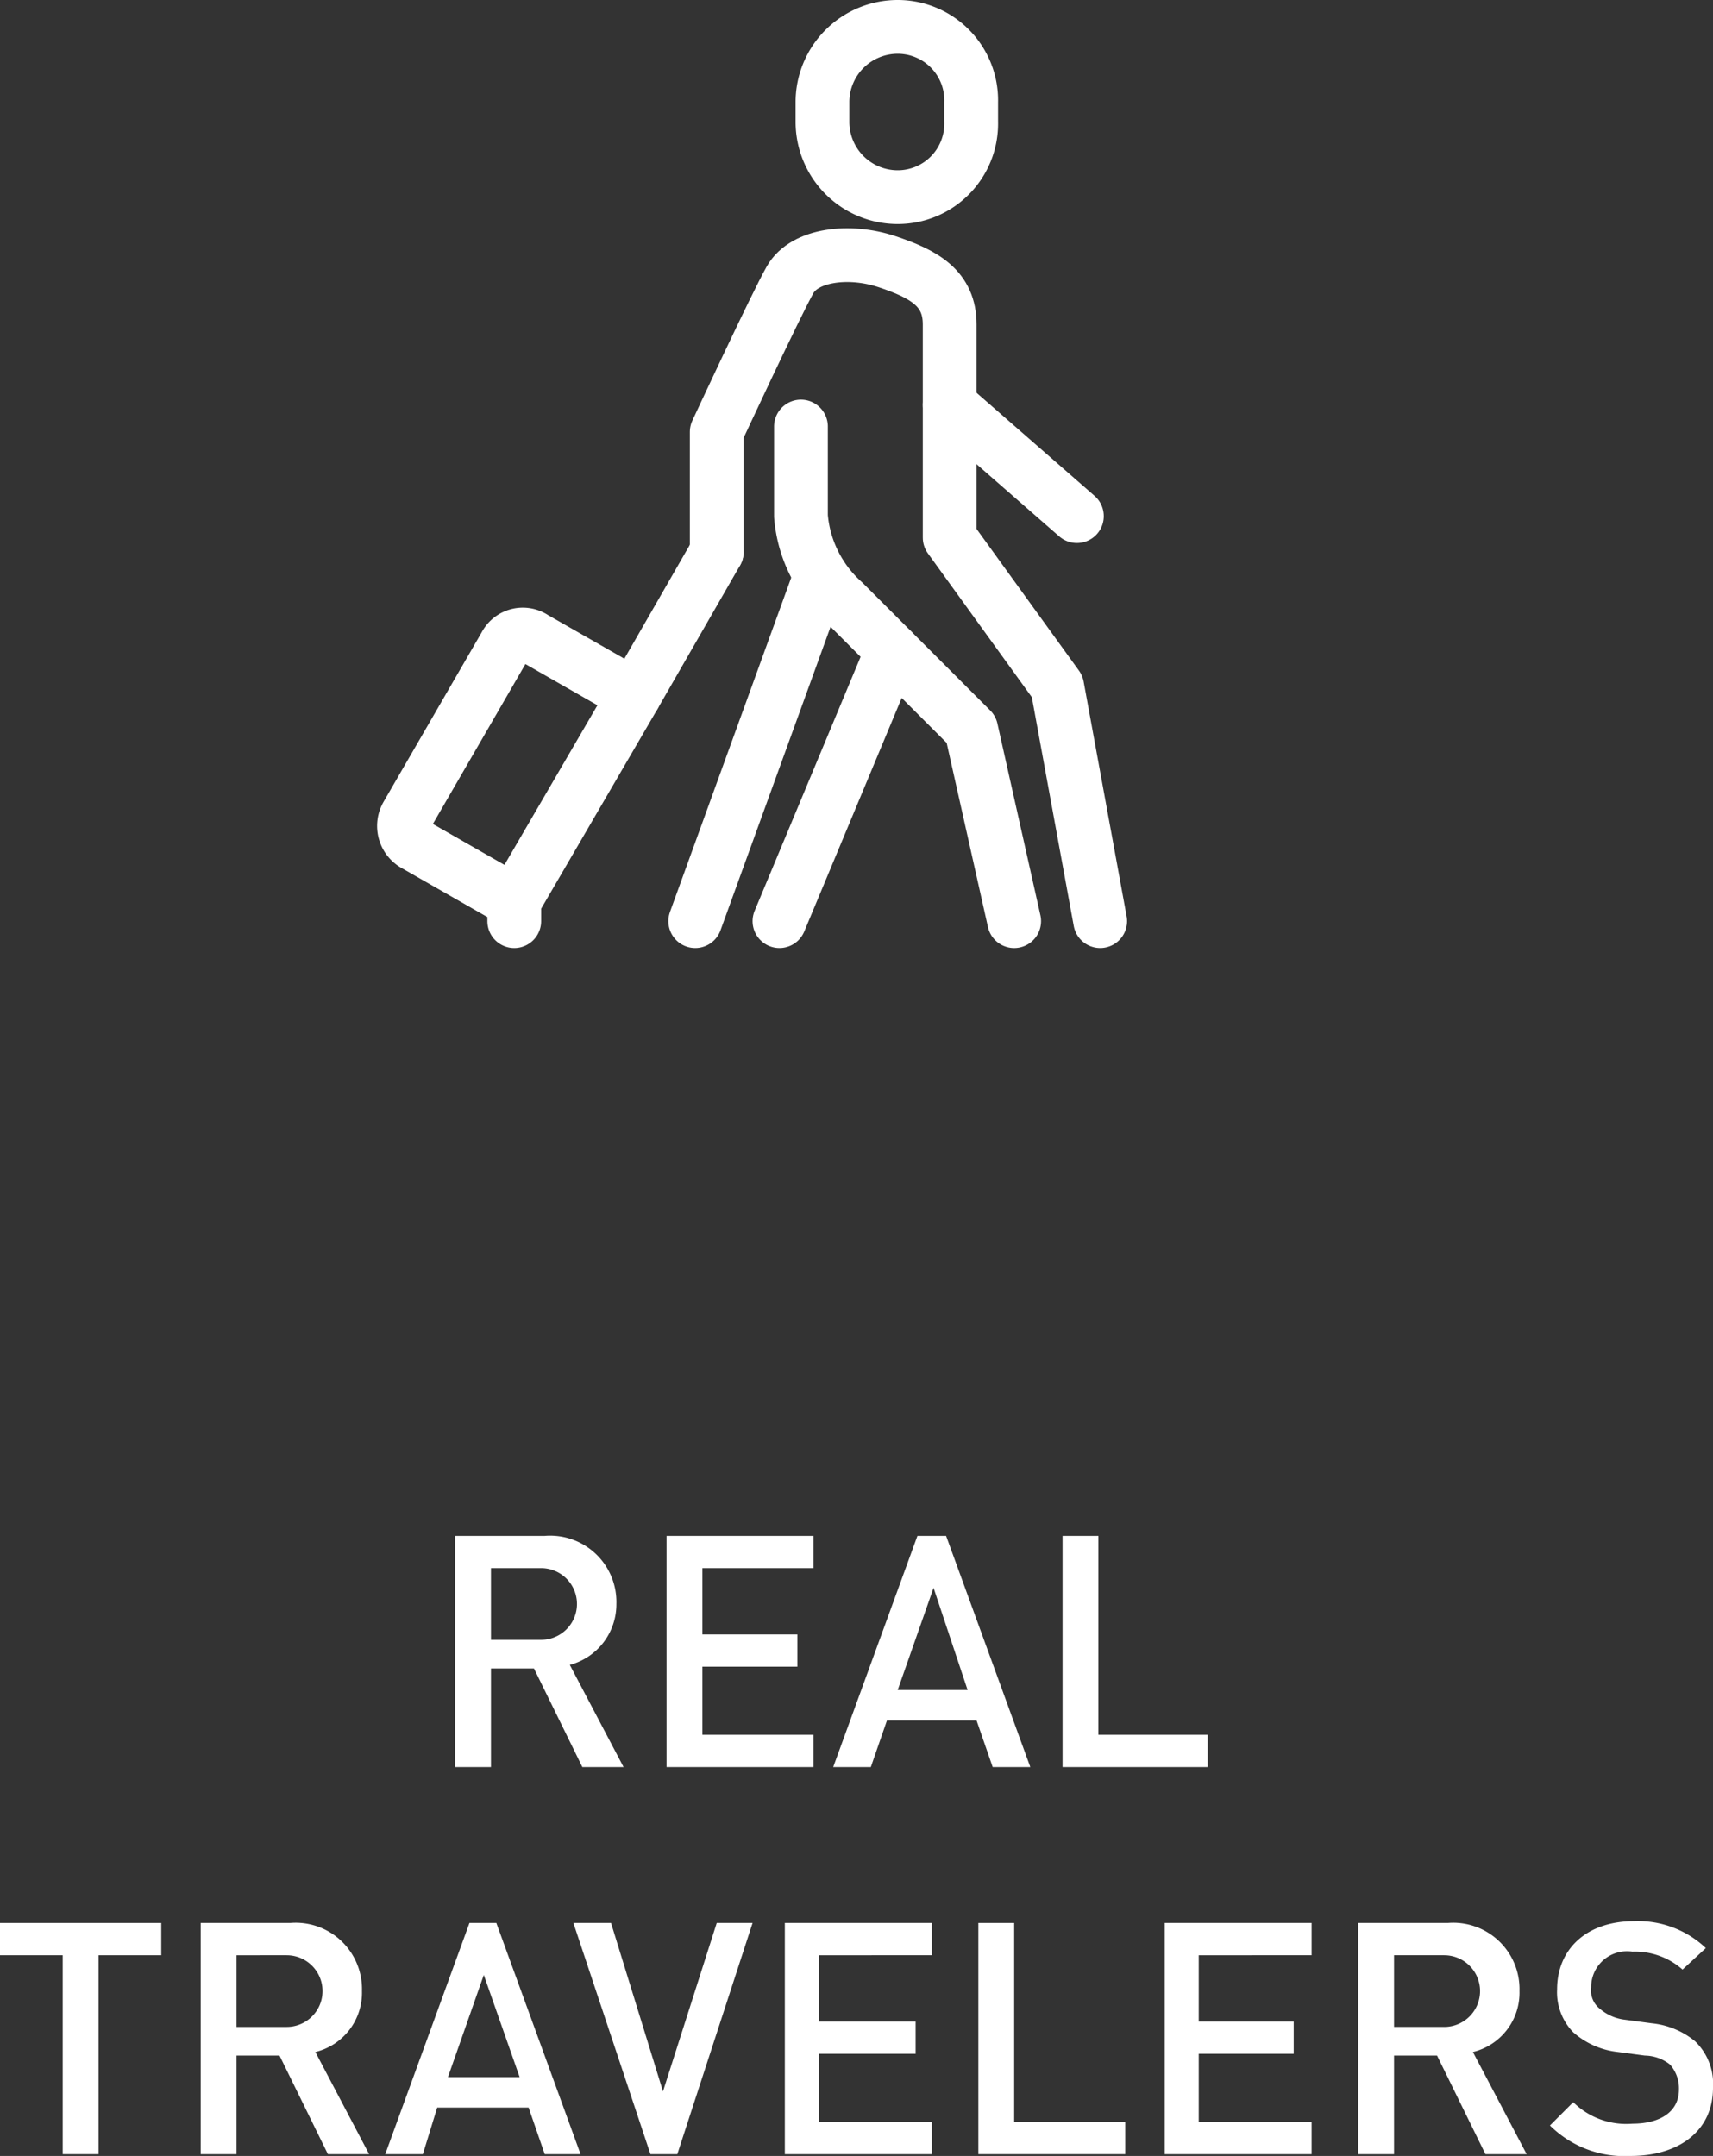
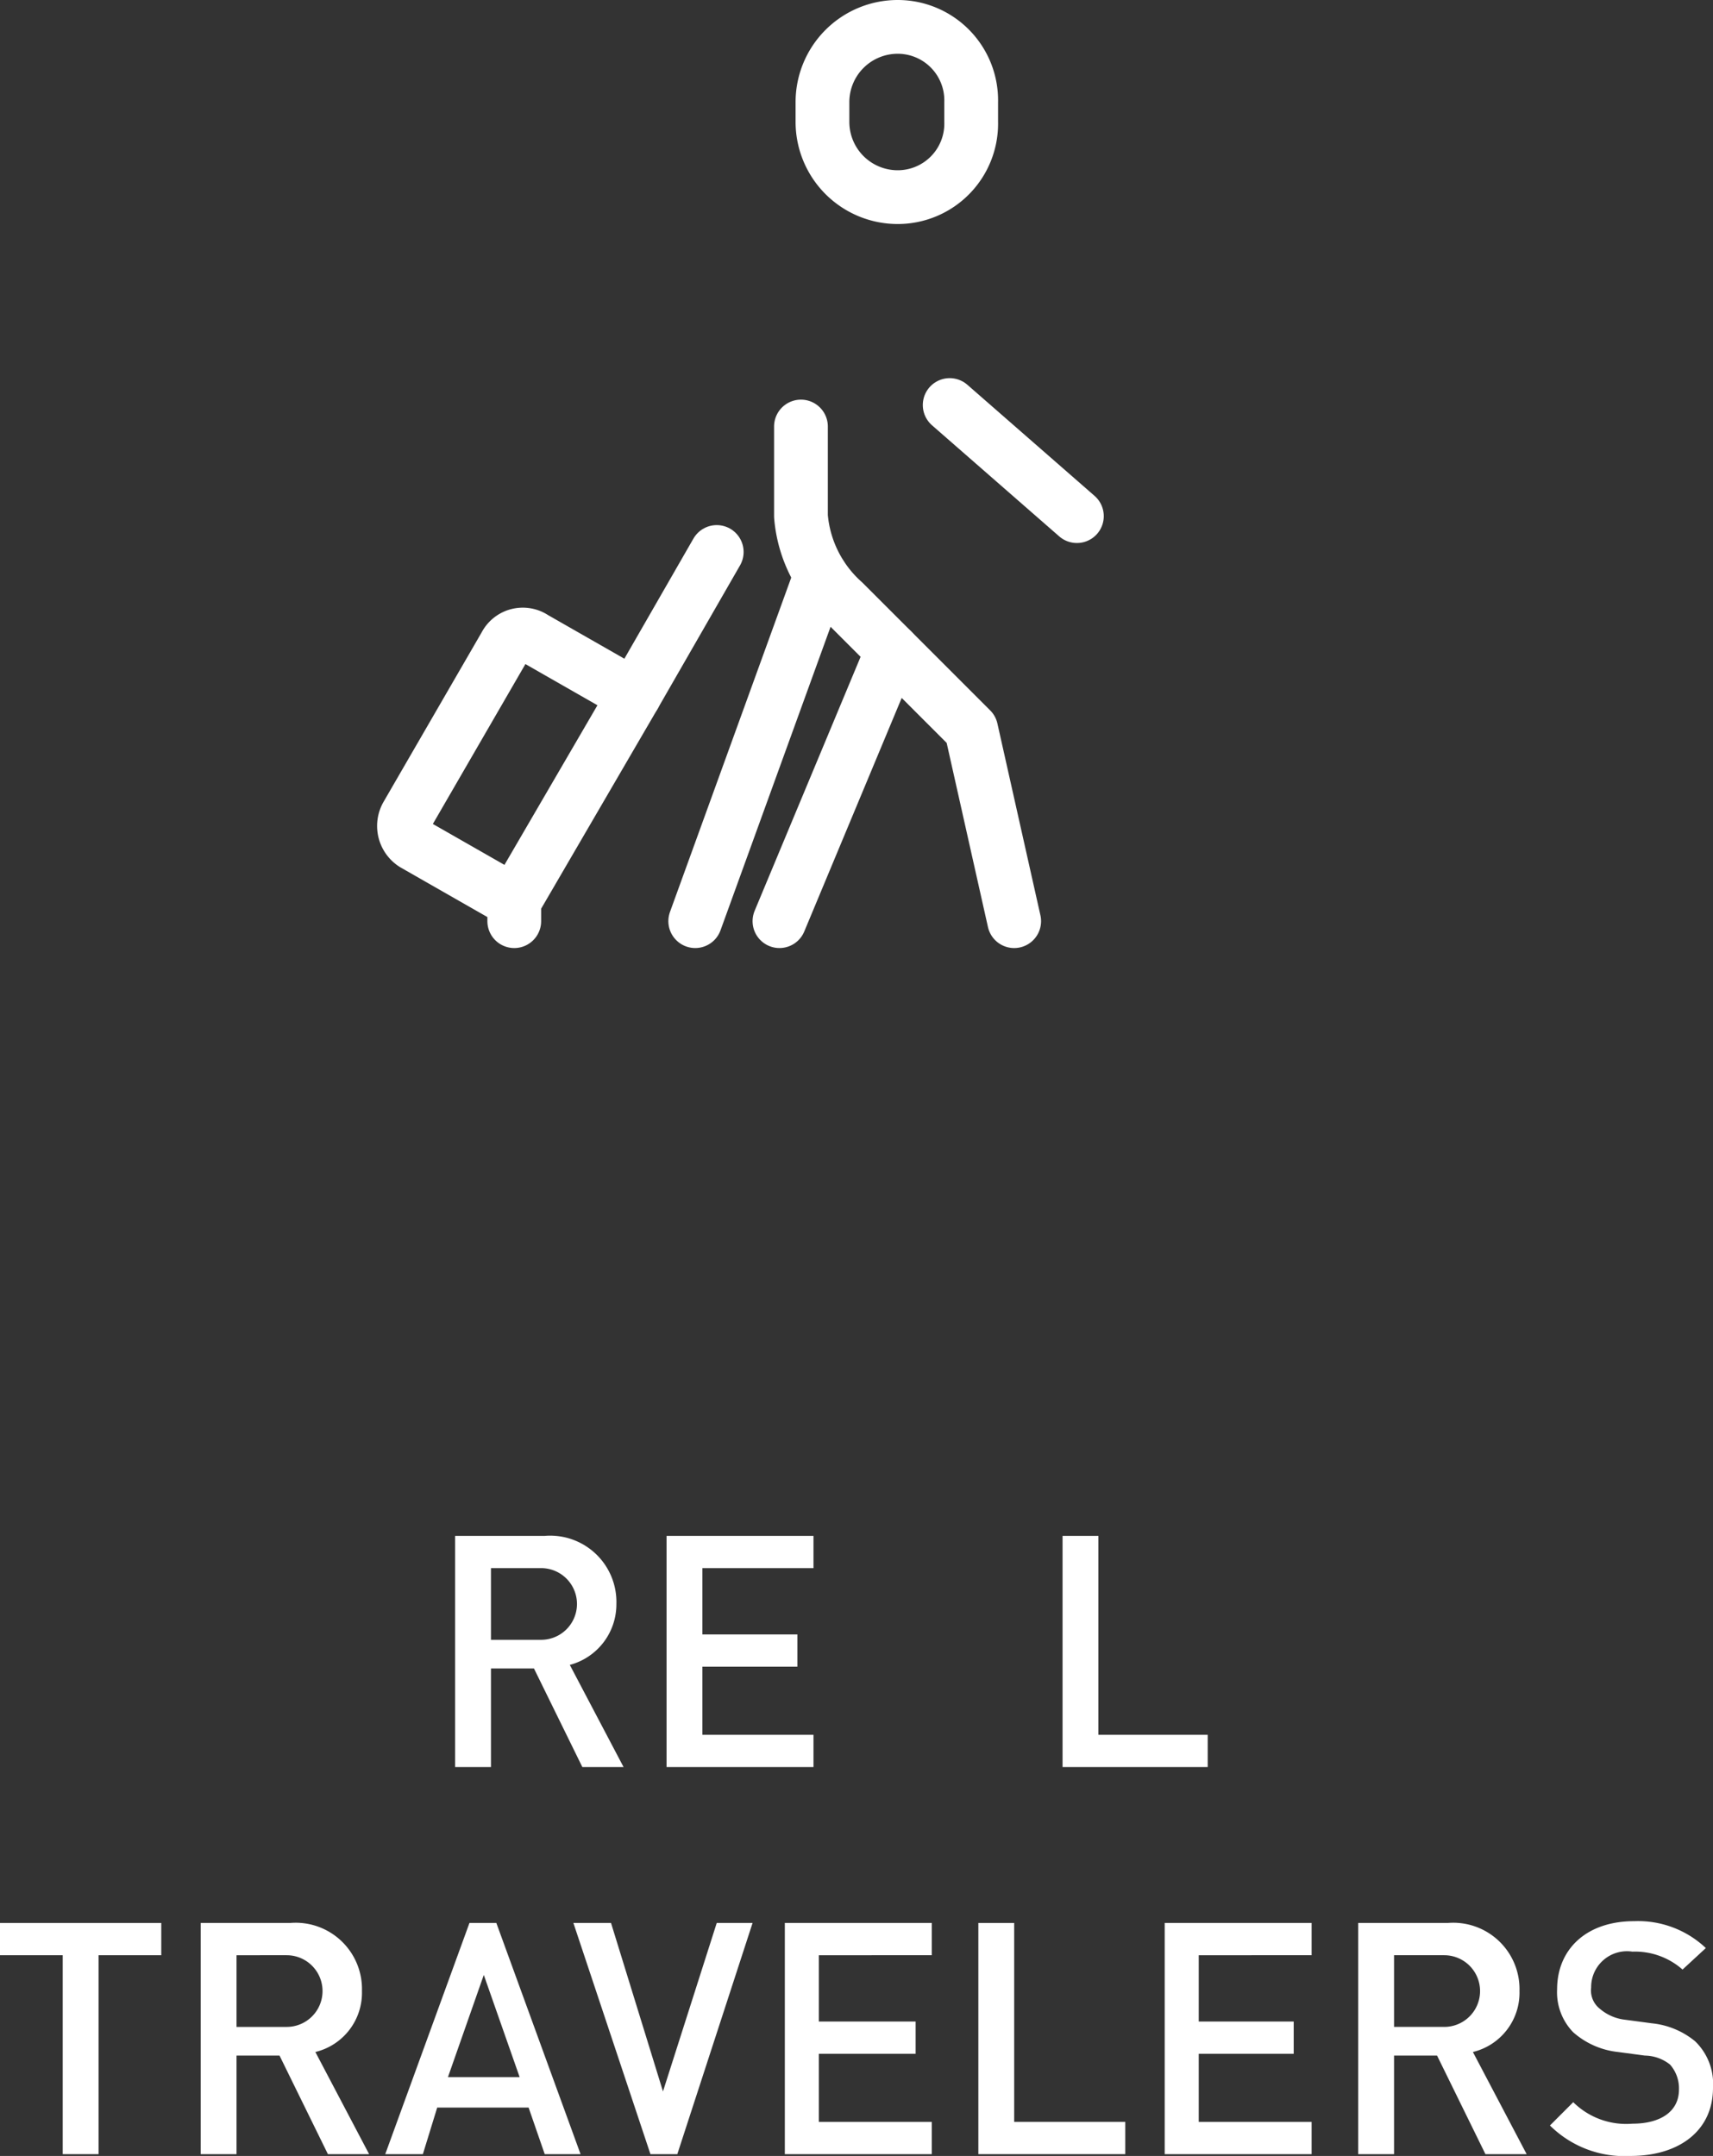
<svg xmlns="http://www.w3.org/2000/svg" viewBox="0 0 95.6 120.3">
  <rect x="0" y="0" width="95.6" height="120.3" fill="#333333" stroke="none" />
  <defs>
    <style>.cls-1{fill:#fff;}.cls-2,.cls-3{fill:none;stroke:#fff;stroke-width:3px;}.cls-2{stroke-linecap:round;stroke-linejoin:round;}.cls-3{stroke-miterlimit:10;}</style>
  </defs>
  <title>real-traveler</title>
  <g id="Capa_2" data-name="Capa 2">
    <g id="Capa_1-2" data-name="Capa 1">
      <path class="cls-1" d="M56.3,98.6l-2.7-5.5H51.2v5.5h-2V85.7h5a3.7,3.7,0,0,1,4,3.8,3.5,3.5,0,0,1-2.6,3.4l3,5.7ZM54,87.5H51.2v4H54a2,2,0,1,0,0-4Z" transform="translate(-23.8)" />
      <path class="cls-1" d="M61,98.6V85.7h8.2v1.8H63v3.7h5.3V93H63v3.8h6.2v1.8Z" transform="translate(-23.8)" />
-       <path class="cls-1" d="M79.2,98.6,78.3,96h-5l-.9,2.6H70.3L75,85.7h1.6l4.7,12.9Zm-3.3-10-2,5.7h3.9Z" transform="translate(-23.8)" />
      <path class="cls-1" d="M83.1,98.6V85.7h2V96.8h6.1v1.8Z" transform="translate(-23.8)" />
      <path class="cls-1" d="M29.3,109.1v11.1h-2V109.1H23.8v-1.8h9v1.8Z" transform="translate(-23.8)" />
      <path class="cls-1" d="M42.1,120.2l-2.7-5.5H37v5.5H35V107.3h5a3.7,3.7,0,0,1,4,3.8,3.4,3.4,0,0,1-2.6,3.4l3,5.7Zm-2.3-11.1H37v4h2.8a2,2,0,1,0,0-4Z" transform="translate(-23.8)" />
      <path class="cls-1" d="M54.2,120.2l-.9-2.6H48.2l-.8,2.6H45.3L50,107.3h1.5l4.7,12.9Zm-3.4-10-2,5.7h4Z" transform="translate(-23.8)" />
      <path class="cls-1" d="M61.6,120.2H60.1l-4.3-12.9h2.1l2.9,9.4,3-9.4h2Z" transform="translate(-23.8)" />
      <path class="cls-1" d="M67.6,120.2V107.3h8.2v1.8H69.5v3.7h5.4v1.8H69.5v3.8h6.3v1.8Z" transform="translate(-23.8)" />
      <path class="cls-1" d="M78.4,120.2V107.3h2v11.1h6.2v1.8Z" transform="translate(-23.8)" />
      <path class="cls-1" d="M88.8,120.2V107.3H97v1.8H90.7v3.7H96v1.8H90.7v3.8H97v1.8Z" transform="translate(-23.8)" />
      <path class="cls-1" d="M106.7,120.2l-2.7-5.5h-2.4v5.5h-2V107.3h5a3.7,3.7,0,0,1,4,3.8,3.4,3.4,0,0,1-2.6,3.4l3,5.7Zm-2.3-11.1h-2.8v4h2.8a2,2,0,1,0,0-4Z" transform="translate(-23.8)" />
      <path class="cls-1" d="M114.8,120.3a5.9,5.9,0,0,1-4.5-1.7l1.3-1.3a4.2,4.2,0,0,0,3.3,1.2c1.6,0,2.6-.7,2.6-1.9a2,2,0,0,0-.5-1.4,2.3,2.3,0,0,0-1.4-.5l-1.5-.2a4.5,4.5,0,0,1-2.5-1.1,3.2,3.2,0,0,1-.9-2.4c0-2.2,1.6-3.8,4.3-3.8a5.5,5.5,0,0,1,4,1.5l-1.3,1.2a4,4,0,0,0-2.8-1,2,2,0,0,0-2.3,2,1.3,1.3,0,0,0,.5,1.2,2.6,2.6,0,0,0,1.4.6l1.5.2a4.5,4.5,0,0,1,2.4,1,3.3,3.3,0,0,1,1,2.6C119.4,118.9,117.5,120.3,114.8,120.3Z" transform="translate(-23.8)" />
      <path class="cls-2" d="M68.5,23.8v5a7.2,7.2,0,0,0,2.4,4.8L78,40.7l2.4,10.7" transform="translate(-23.8)" />
      <line class="cls-2" x1="43.5" y1="51.4" x2="49.8" y2="36.3" />
      <line class="cls-2" x1="45.8" y1="32.1" x2="38.8" y2="51.4" />
      <path class="cls-3" d="M73.9,1.5a4.2,4.2,0,0,0-4.2,4.2V6.8A4.2,4.2,0,0,0,73.9,11,4.1,4.1,0,0,0,78,6.8V5.7A4.1,4.1,0,0,0,73.9,1.5Z" transform="translate(-23.8)" />
      <line class="cls-2" x1="53" y1="22.6" x2="60.1" y2="28.8" />
-       <path class="cls-2" d="M85.2,51.4,82.8,38.3l-6-8.3V18.1c0-2-1.4-2.8-3.5-3.5s-4.6-.4-5.4,1-4.1,8.5-4.1,8.5v6.7" transform="translate(-23.8)" />
      <line class="cls-2" x1="40" y1="30.8" x2="35.4" y2="38.8" />
      <path class="cls-2" d="M52.5,51.4V50.3l6.7-11.5-5.6-3.2A1.1,1.1,0,0,0,52,36l-5.5,9.5a1.2,1.2,0,0,0,.4,1.6l5.6,3.2" transform="translate(-23.8)" />
    </g>
  </g>
</svg>